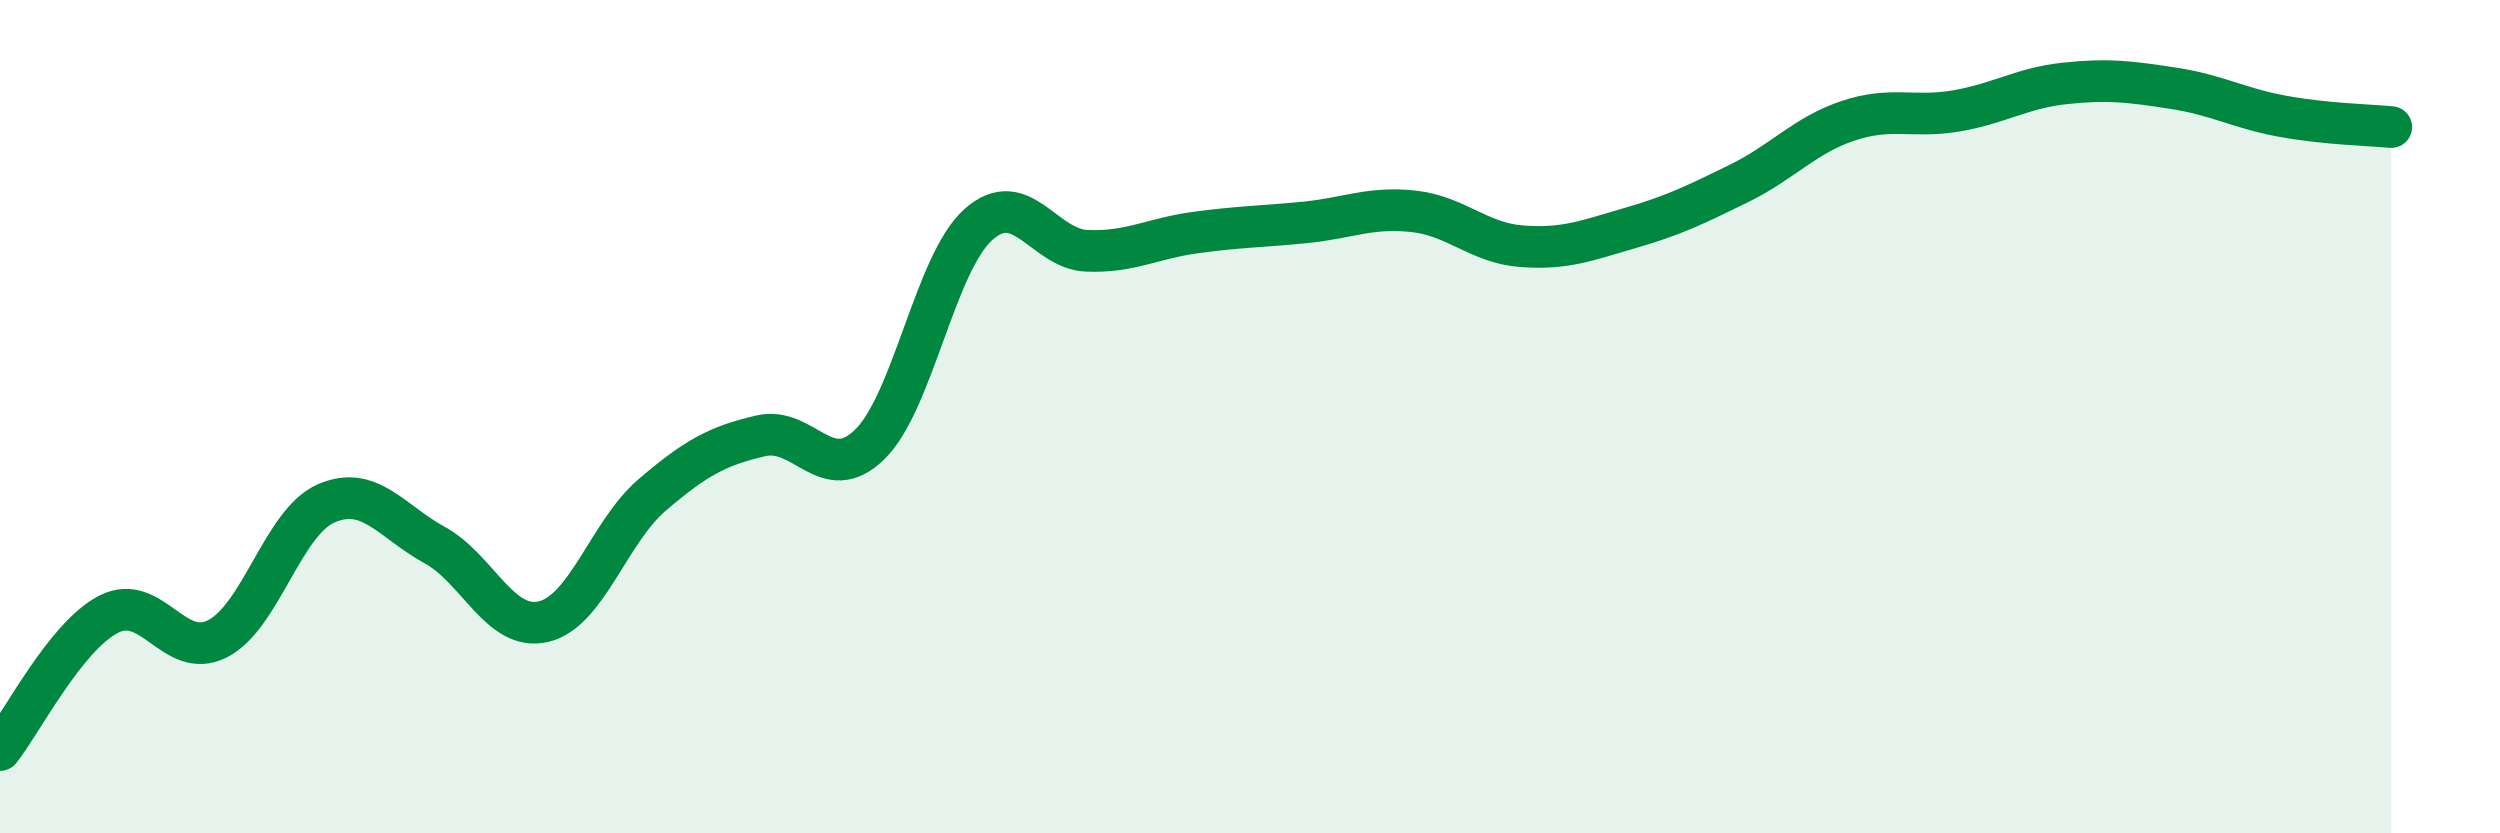
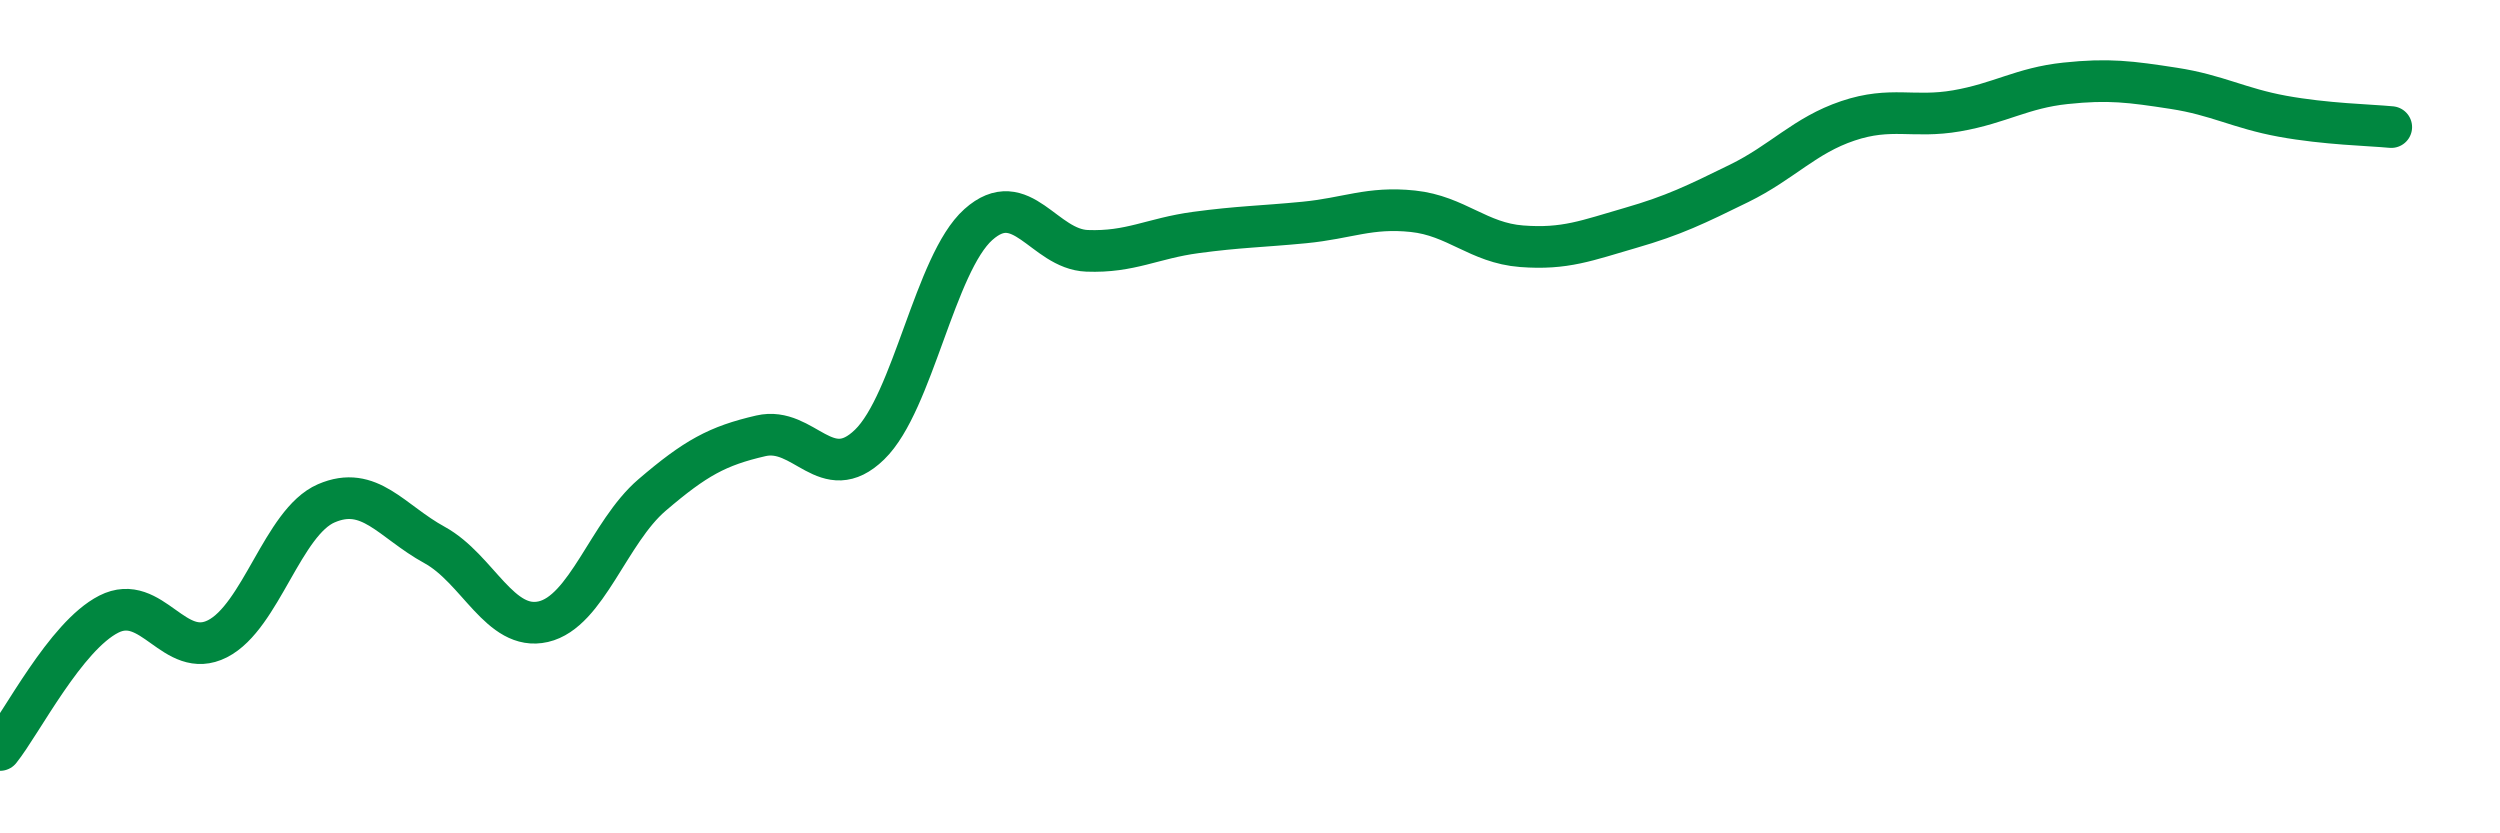
<svg xmlns="http://www.w3.org/2000/svg" width="60" height="20" viewBox="0 0 60 20">
-   <path d="M 0,18 C 0.52,17.35 1.57,15.27 2.61,14.74 C 3.65,14.21 4.18,15.86 5.22,15.33 C 6.26,14.8 6.79,12.53 7.83,12.08 C 8.87,11.63 9.39,12.51 10.43,13.08 C 11.47,13.65 12,15.16 13.04,14.92 C 14.08,14.68 14.61,12.77 15.65,11.88 C 16.69,10.99 17.22,10.7 18.26,10.46 C 19.3,10.22 19.83,11.68 20.87,10.67 C 21.91,9.66 22.44,6.32 23.48,5.39 C 24.52,4.46 25.05,5.98 26.09,6.02 C 27.13,6.06 27.66,5.72 28.7,5.58 C 29.74,5.44 30.26,5.44 31.3,5.34 C 32.34,5.24 32.87,4.96 33.91,5.07 C 34.95,5.18 35.48,5.83 36.52,5.91 C 37.56,5.99 38.09,5.77 39.13,5.47 C 40.17,5.17 40.7,4.91 41.74,4.4 C 42.78,3.89 43.31,3.25 44.35,2.9 C 45.39,2.55 45.92,2.84 46.96,2.66 C 48,2.48 48.53,2.11 49.57,2 C 50.61,1.89 51.13,1.96 52.17,2.12 C 53.21,2.28 53.74,2.6 54.78,2.79 C 55.82,2.98 56.87,3 57.39,3.05L57.39 20L0 20Z" fill="#008740" opacity="0.1" stroke-linecap="round" stroke-linejoin="round" />
  <path d="M 0,18 C 0.52,17.35 1.57,15.27 2.61,14.74 C 3.65,14.21 4.18,15.86 5.22,15.33 C 6.26,14.8 6.79,12.53 7.83,12.08 C 8.87,11.63 9.39,12.51 10.43,13.08 C 11.47,13.65 12,15.16 13.04,14.92 C 14.08,14.68 14.61,12.77 15.65,11.88 C 16.69,10.99 17.22,10.7 18.26,10.46 C 19.3,10.22 19.83,11.68 20.87,10.67 C 21.91,9.66 22.44,6.32 23.48,5.39 C 24.52,4.46 25.05,5.98 26.09,6.02 C 27.13,6.06 27.66,5.72 28.7,5.58 C 29.74,5.44 30.26,5.44 31.3,5.34 C 32.34,5.24 32.87,4.96 33.91,5.07 C 34.95,5.18 35.48,5.83 36.52,5.91 C 37.56,5.99 38.09,5.77 39.13,5.47 C 40.17,5.17 40.7,4.91 41.74,4.4 C 42.78,3.89 43.31,3.25 44.35,2.9 C 45.39,2.55 45.92,2.84 46.96,2.66 C 48,2.48 48.53,2.11 49.57,2 C 50.61,1.89 51.13,1.96 52.17,2.12 C 53.21,2.28 53.74,2.6 54.78,2.79 C 55.82,2.98 56.87,3 57.39,3.05" stroke="#008740" stroke-width="1" fill="none" stroke-linecap="round" stroke-linejoin="round" />
</svg>